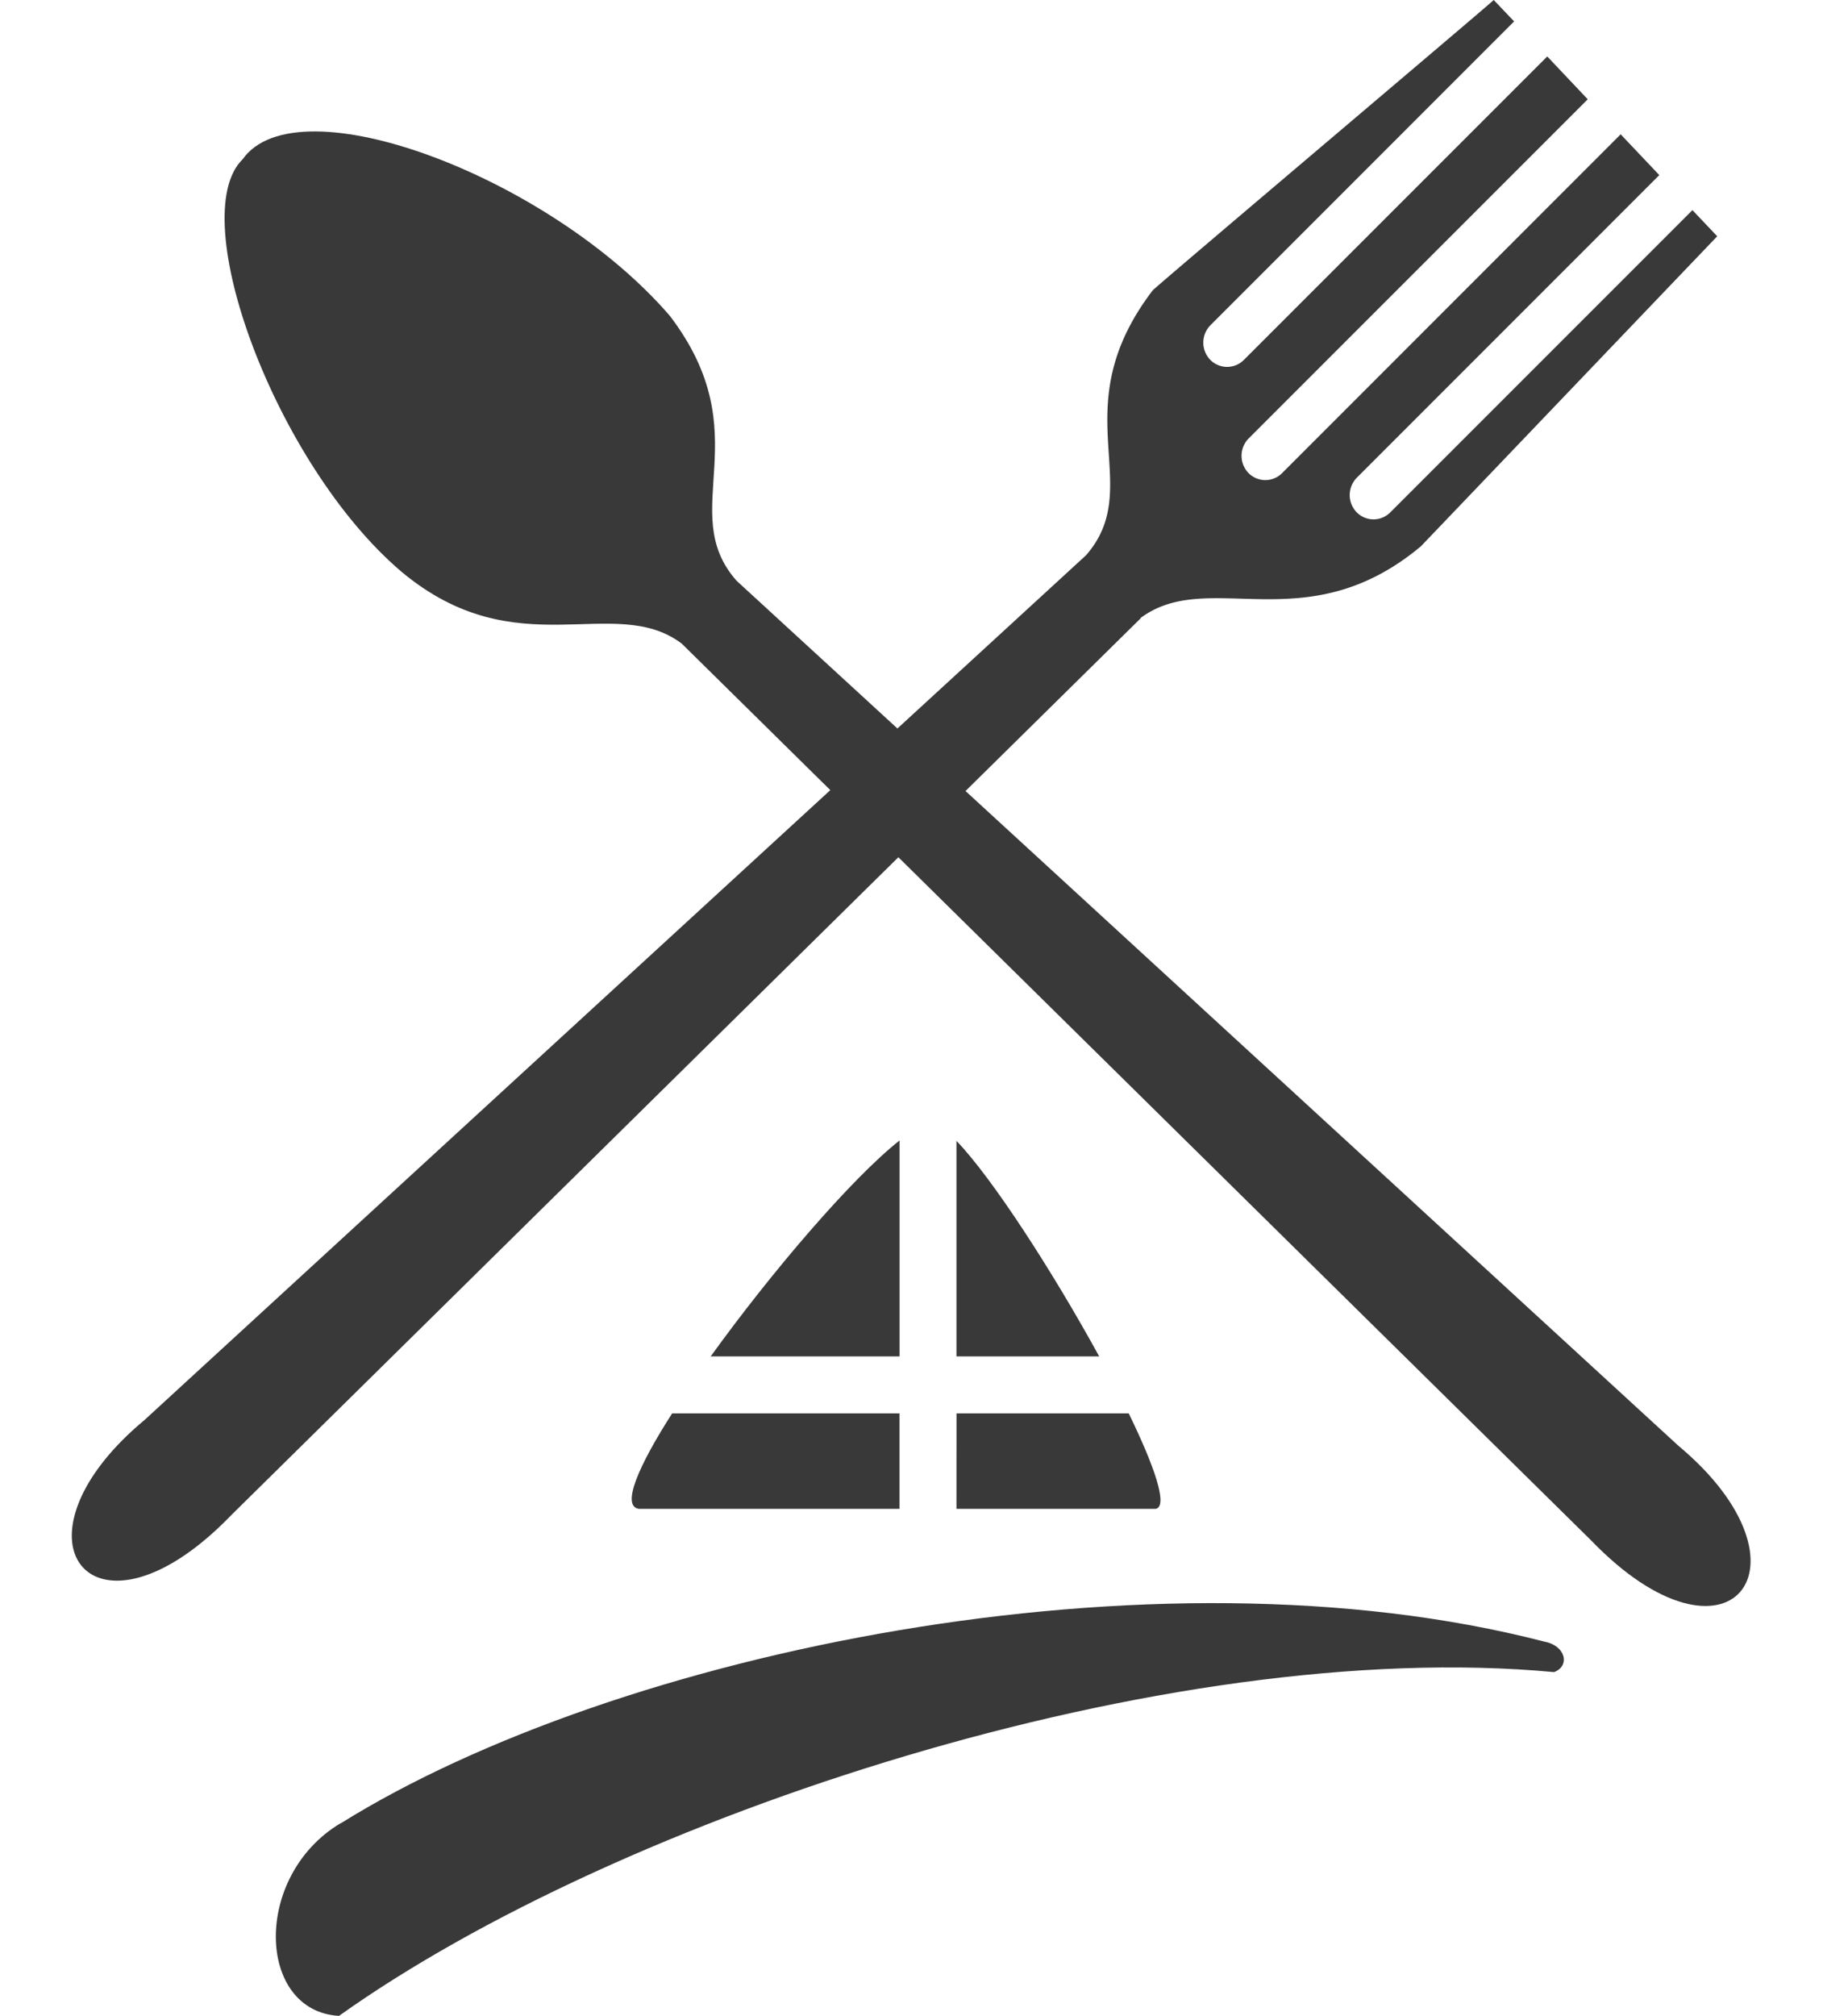
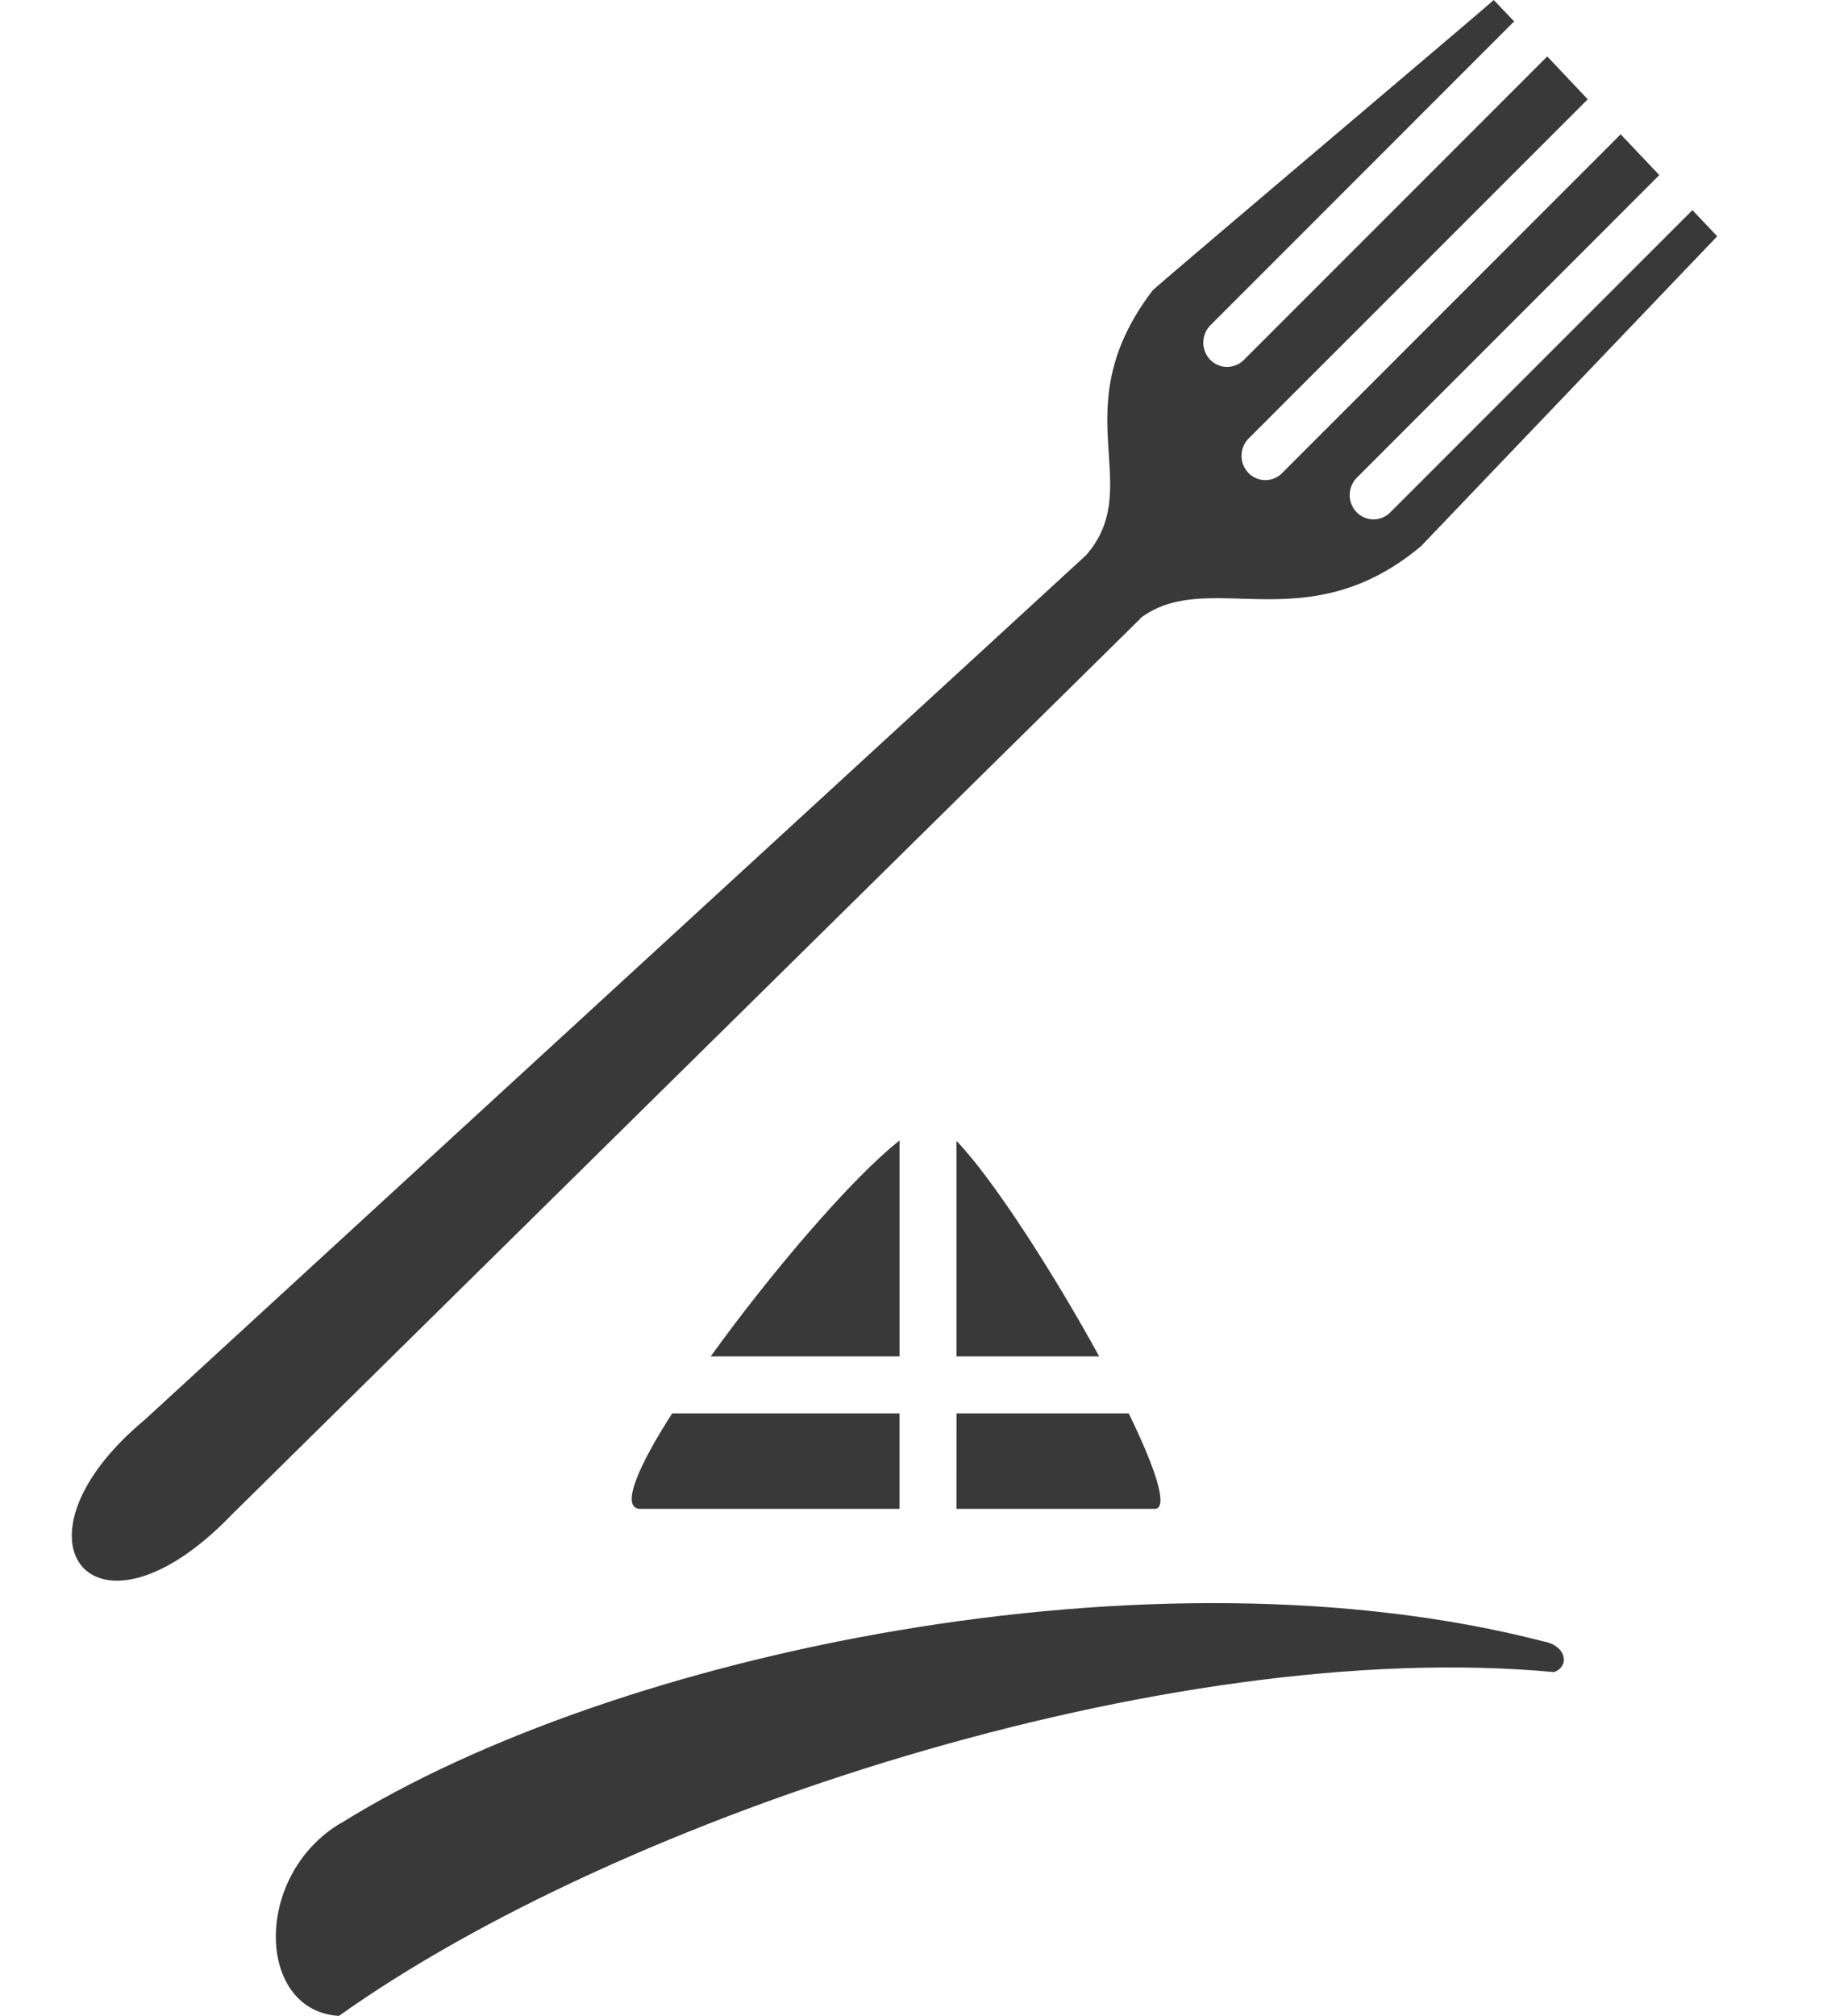
<svg xmlns="http://www.w3.org/2000/svg" fill="#393939" height="395.3" preserveAspectRatio="xMidYMid meet" version="1" viewBox="-14.1 0.0 357.6 395.3" width="357.6" zoomAndPan="magnify">
  <g data-name="Layer 1" fill-rule="evenodd" id="change1_1">
-     <path d="M203.85,178.85,382.24,354.73c27,28,45.43,5.07,17.11-18.57L214.6,166.52c-12-13.7,4.81-28.49-13.07-51.94-23.44-27.15-73-45.93-83.78-30.69-11.47,11.18,6.48,59.94,31.15,80.89,22.61,18.91,41.59,4.1,54.95,14.07" transform="translate(-84.25 -52.66)" />
    <path d="M293.93,173.89,115.55,349.76c-27,28-45.44,5.08-17.12-18.56L283.19,161.55c11.95-13.7-4.82-28.49,13.07-51.94.73-.86,66.12-56.11,66.9-56.95l4,4.2-59.57,59.58a4.86,4.86,0,0,0-.07,6.75,4.63,4.63,0,0,0,6.62.06l59.52-59.52,7.94,8.4-66.51,66.51a4.86,4.86,0,0,0-.07,6.75,4.63,4.63,0,0,0,6.62.06L388.06,79l7.58,8-59.33,59.34a4.86,4.86,0,0,0-.07,6.75,4.63,4.63,0,0,0,6.62.06l59.28-59.28L407,99c-.07.06-58.05,60.73-58.12,60.79-22.62,18.9-41.59,4.09-55,14.07" transform="translate(-84.25 -52.66)" />
    <path d="M137,410.19c-17.36,10.34-16.5,36.89-.35,37.81C191.38,409,299.1,373.48,375,380.58c3.17-1.19,2.34-5.21-2-6-76.56-19.79-182,2-236,35.65" transform="translate(-84.25 -52.66)" />
    <path d="M246.61,276.32c-9.37,7.38-25.2,25.9-37.05,42.35h37.05Zm39.16,42.35c-9-16.41-20.87-34.87-28-42.27v42.27Zm-28,29.89h39.1c2.45-.51-.24-8.31-5.31-18.72H257.78Zm-62.34,0h51.17V329.84H202C195.35,340.21,192,348,195.44,348.56Z" transform="translate(-84.25 -52.66)" />
  </g>
</svg>